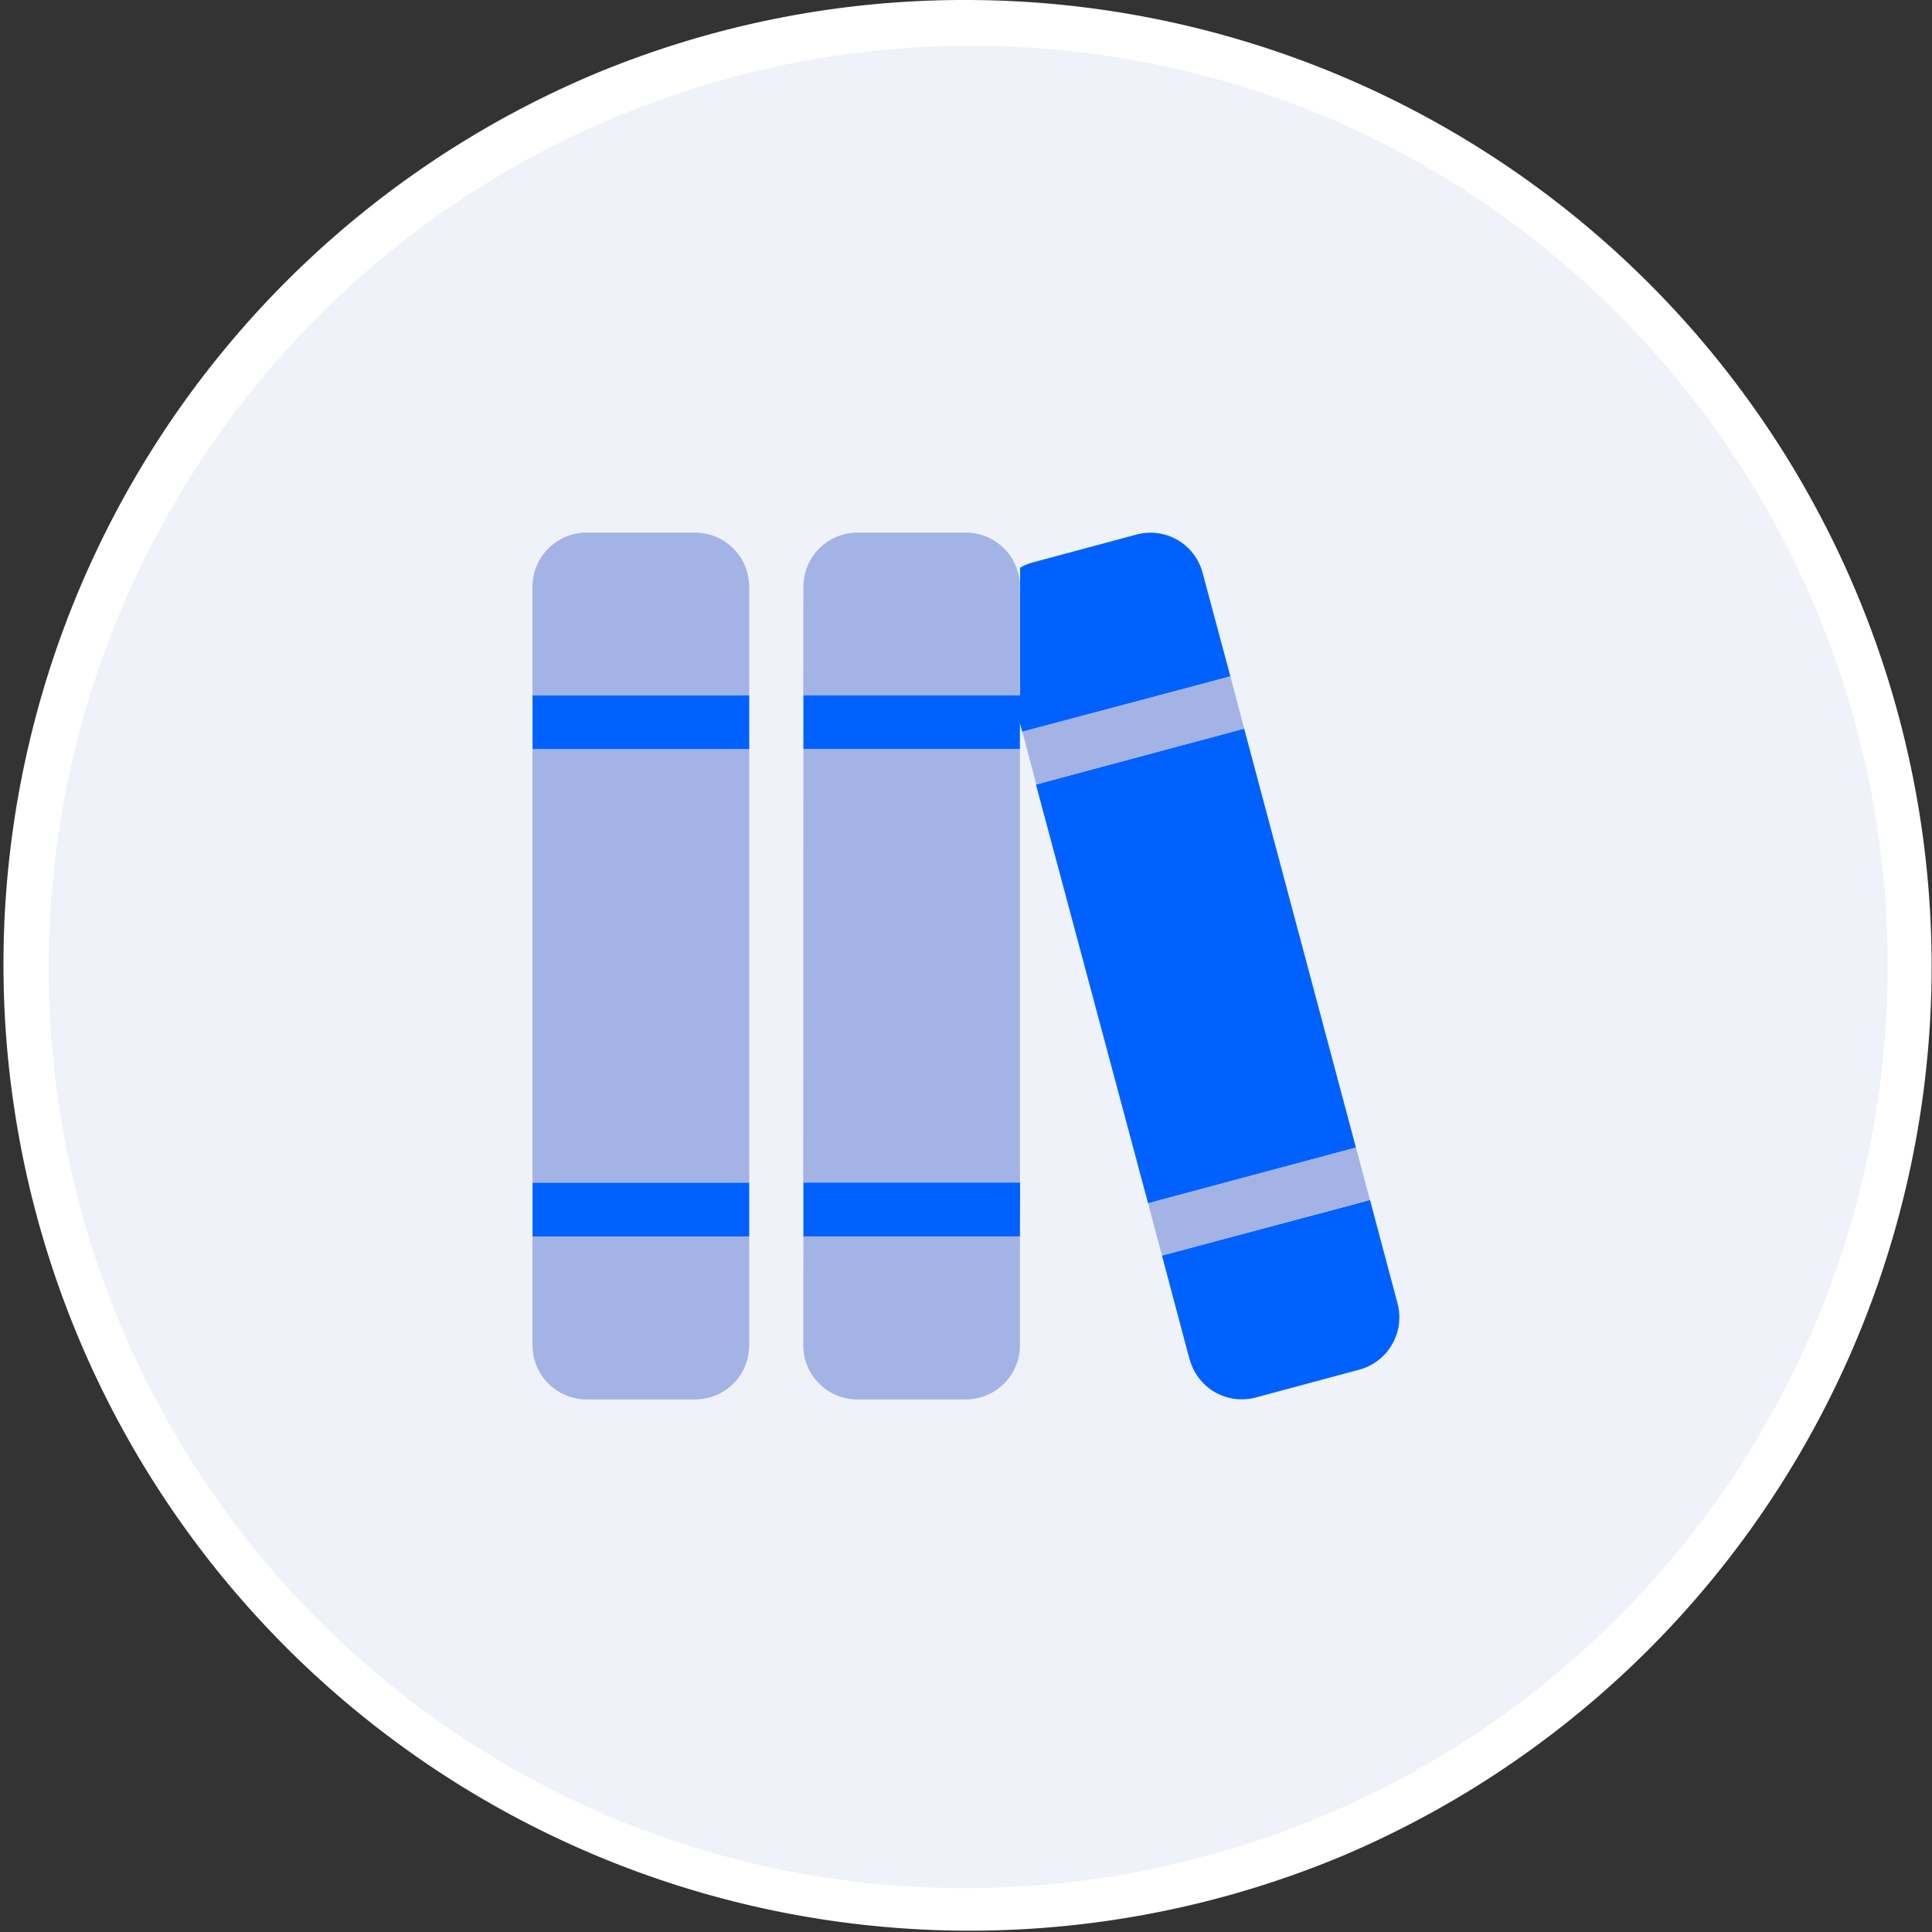
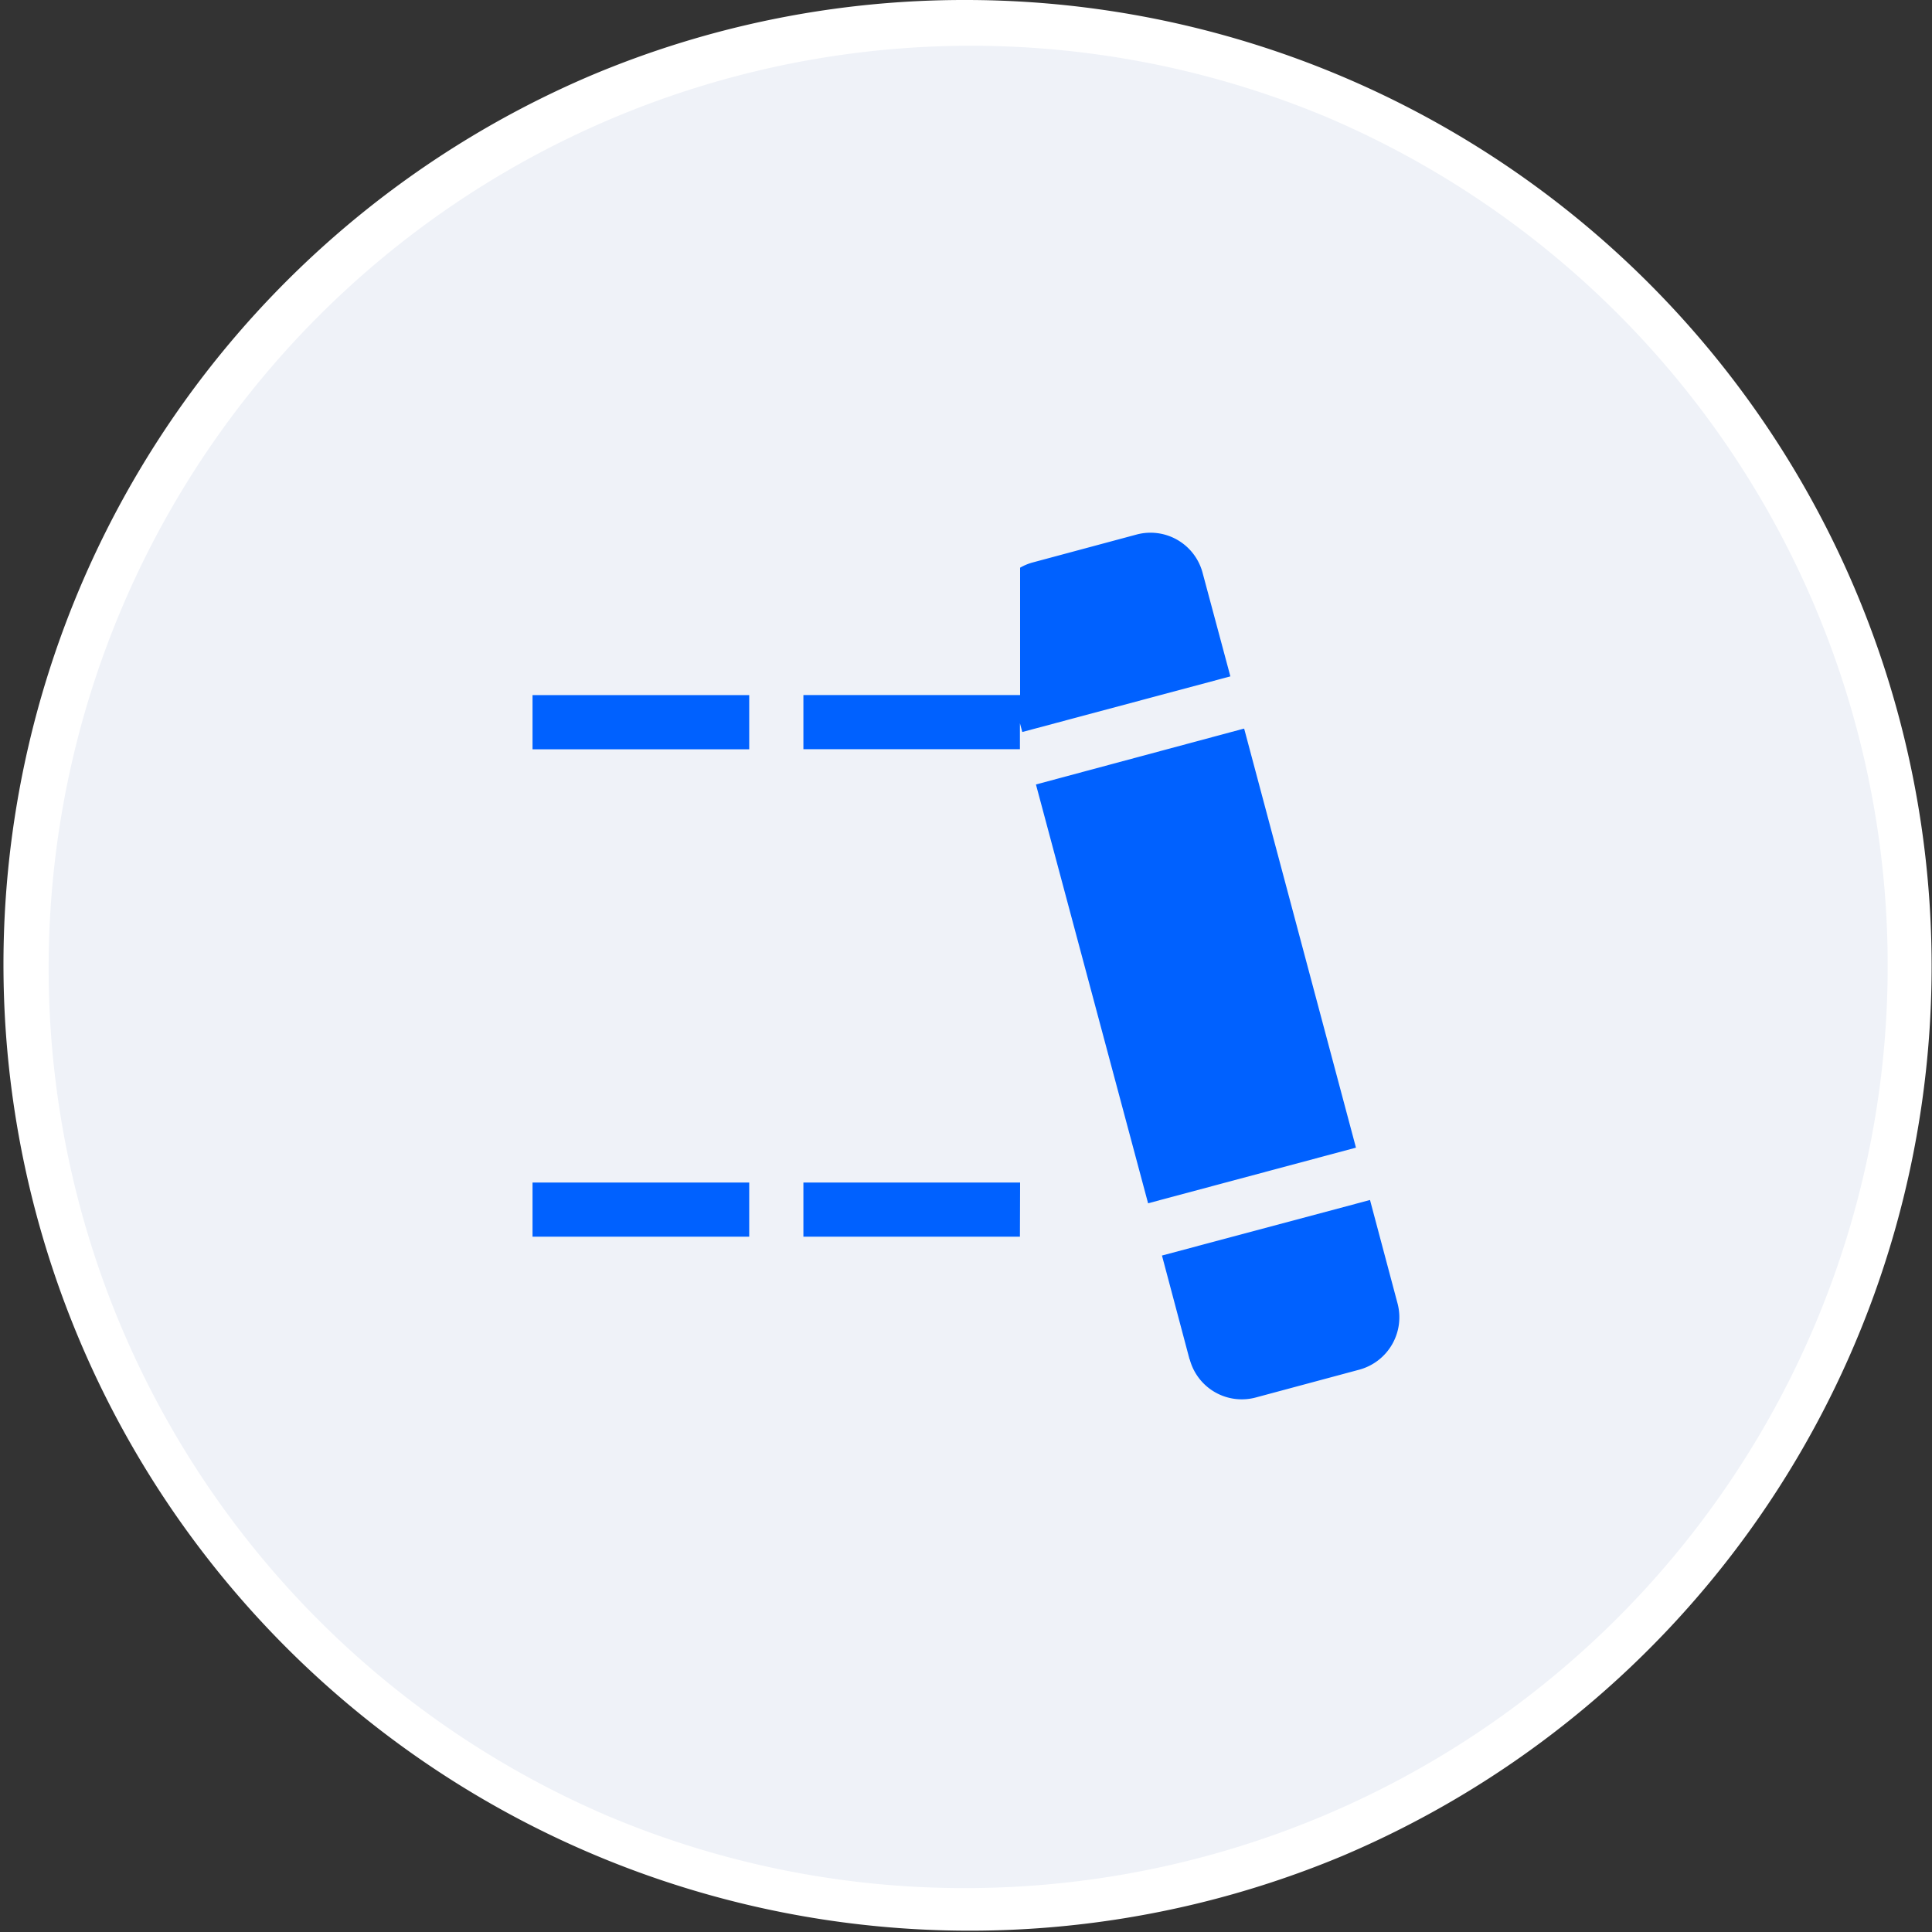
<svg xmlns="http://www.w3.org/2000/svg" width="44" height="44" viewBox="0 0 44 44">
  <rect x="0" y="0" width="44" height="44" fill="#333333" stroke="none" />
  <g id="icon-resources" transform="translate(-351.5 -451.499)">
    <circle id="Ellipse_9362" data-name="Ellipse 9362" cx="21.5" cy="21.5" r="21.5" transform="translate(352 451.999)" fill="#eff2f8" />
    <path id="Ellipse_9362_-_Outline" data-name="Ellipse 9362 - Outline" d="M21.5-.5a22.006,22.006,0,0,1,8.564,42.271A22.006,22.006,0,0,1,12.936,1.229,21.863,21.863,0,0,1,21.5-.5Zm0,43A21.006,21.006,0,0,0,29.674,2.15a21.006,21.006,0,0,0-16.348,38.7A20.868,20.868,0,0,0,21.5,42.5Z" transform="translate(352 451.999)" fill="#fff" />
    <path id="Path_33268" data-name="Path 33268" d="M-7.4-28.033l.054.2L-2.607-29.1-3.24-31.46a1.227,1.227,0,0,0-1.5-.871l-2.367.636a1.2,1.2,0,0,0-.289.12v2.9h-4.935v1.234H-7.4Zm5.1.123-4.735,1.272L-4.481-17.1.253-18.367l-2.545-9.539ZM-3.533-13.547a1.227,1.227,0,0,0,1.5.871l2.367-.636A1.236,1.236,0,0,0,1.2-14.82L.573-17.175l-4.738,1.265.628,2.363ZM-18.5-28.673v1.234h4.935v-1.234Zm4.935,11.1H-18.5v1.234h4.935Zm6.169,0h-4.935v1.234H-7.4Z" transform="translate(382.128 496.003)" fill="#0061ff" />
-     <path id="Path_33269" data-name="Path 33269" d="M-18.5-31.141a1.232,1.232,0,0,1,1.234-1.234H-14.8a1.232,1.232,0,0,1,1.234,1.234v2.468H-18.5Zm0,3.7h4.935v9.87H-18.5Zm0,11.1h4.935v2.468A1.232,1.232,0,0,1-14.8-12.634h-2.468A1.232,1.232,0,0,1-18.5-13.868Zm6.169-14.805A1.232,1.232,0,0,1-11.1-32.375H-8.63A1.232,1.232,0,0,1-7.4-31.141v2.468h-4.935Zm0,3.7H-7.4v9.87h-4.935Zm0,11.1H-7.4v2.468A1.232,1.232,0,0,1-8.63-12.634H-11.1a1.232,1.232,0,0,1-1.234-1.234Zm4.989-11.5L-2.607-29.1l.316,1.191-4.735,1.268-.316-1.191ZM-4.481-17.1.253-18.372.57-17.18l-4.735,1.268Z" transform="translate(382.128 496.004)" fill="#a3b3e5" />
  </g>
</svg>